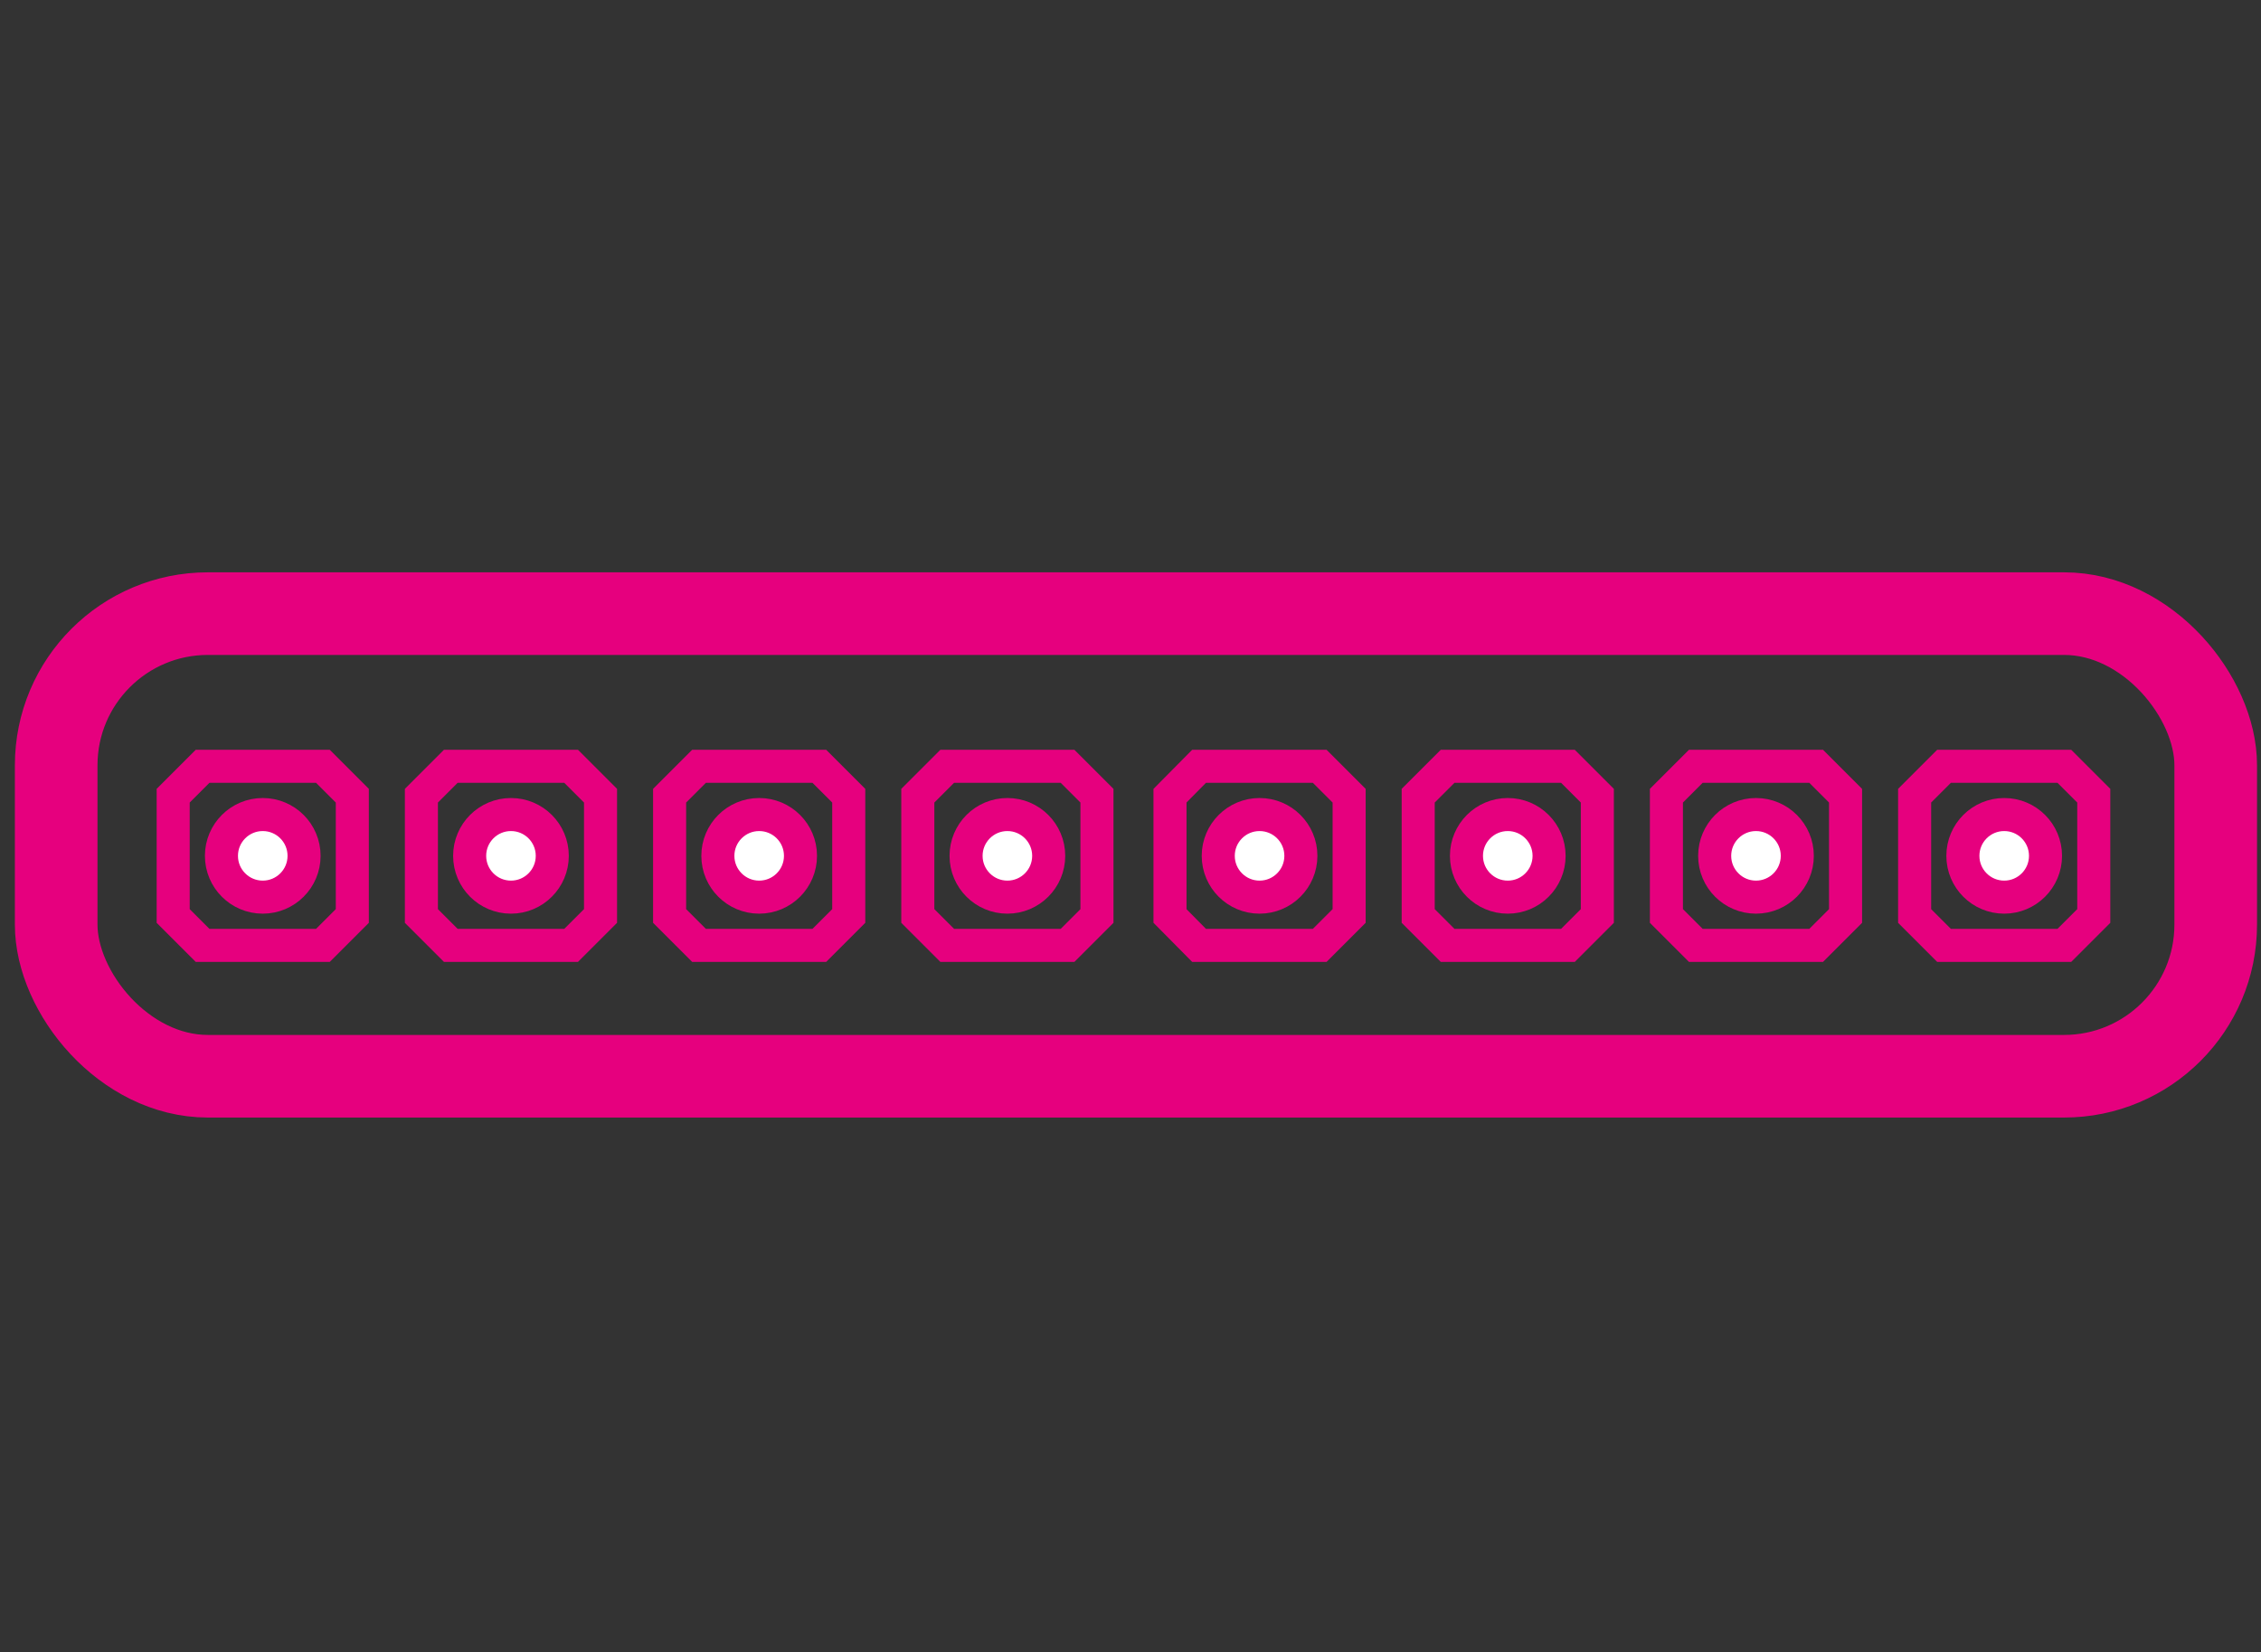
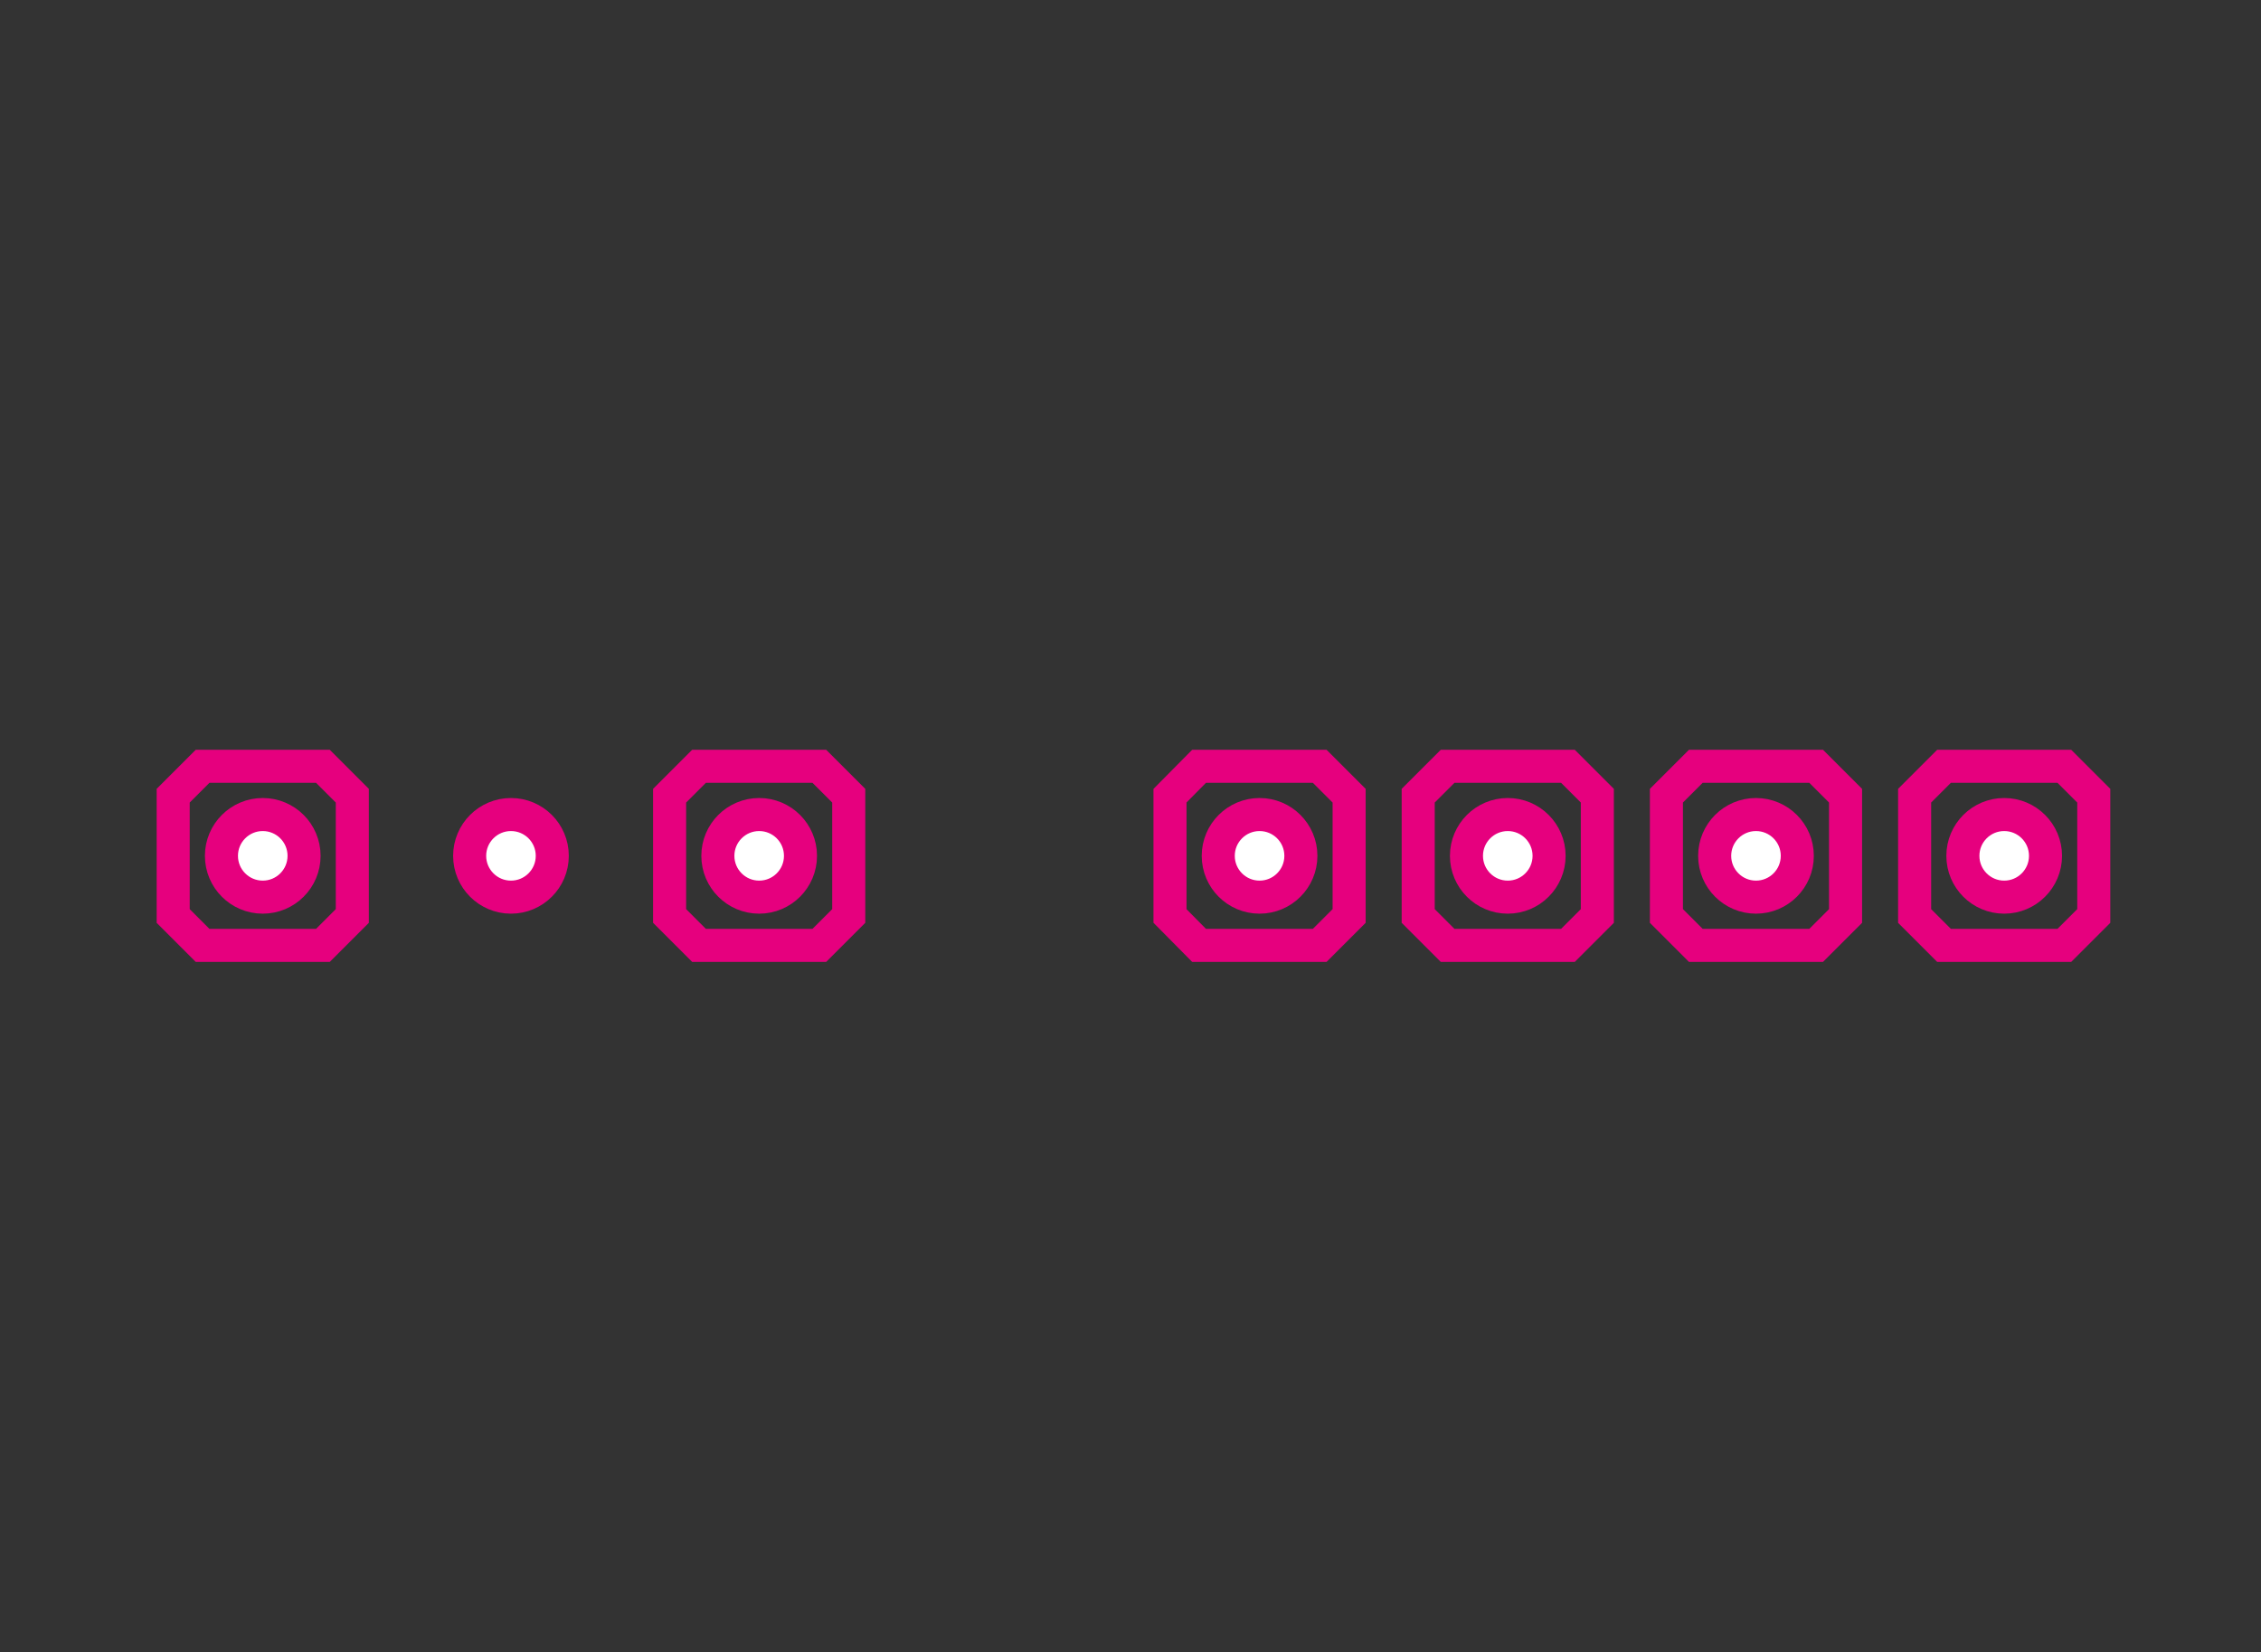
<svg xmlns="http://www.w3.org/2000/svg" id="Ebene_1" data-name="Ebene 1" viewBox="0 0 68.41 50">
  <rect x="0" y="0" width="68.41" height="50" fill="#333333" stroke="none" />
  <defs>
    <style>
      .cls-1 {
        fill: #fff;
      }

      .cls-1, .cls-2 {
        stroke-miterlimit: 10;
      }

      .cls-1, .cls-2, .cls-3 {
        stroke: #e6007e;
      }

      .cls-2, .cls-3 {
        fill: none;
      }

      .cls-3 {
        stroke-linecap: round;
        stroke-linejoin: round;
        stroke-width: 2.5px;
      }
    </style>
  </defs>
-   <rect class="cls-3" x="1.7" y="18.57" width="65.34" height="14" rx="4.59" ry="4.59" />
  <g>
    <g>
      <circle class="cls-1" cx="38.11" cy="25.9" r="1.25" />
      <polygon class="cls-2" points="39.93 28.61 36.28 28.61 35.4 27.72 35.4 24.08 36.28 23.19 39.93 23.19 40.82 24.08 40.82 27.72 39.93 28.61" />
    </g>
    <g>
      <circle class="cls-1" cx="45.62" cy="25.9" r="1.25" />
      <polygon class="cls-2" points="47.44 28.61 43.8 28.61 42.91 27.72 42.91 24.08 43.8 23.19 47.44 23.19 48.33 24.08 48.33 27.72 47.44 28.61" />
    </g>
    <g>
      <circle class="cls-1" cx="53.13" cy="25.9" r="1.25" />
      <polygon class="cls-2" points="54.95 28.61 51.31 28.61 50.42 27.72 50.42 24.08 51.31 23.19 54.95 23.19 55.84 24.08 55.84 27.72 54.95 28.61" />
    </g>
    <g>
      <circle class="cls-1" cx="60.64" cy="25.9" r="1.25" />
      <polygon class="cls-2" points="62.46 28.61 58.82 28.61 57.93 27.72 57.93 24.08 58.82 23.19 62.46 23.19 63.35 24.08 63.35 27.72 62.46 28.61" />
    </g>
  </g>
  <g>
    <g>
      <circle class="cls-1" cx="7.95" cy="25.9" r="1.25" />
      <polygon class="cls-2" points="9.77 28.61 6.13 28.61 5.24 27.72 5.24 24.08 6.13 23.19 9.77 23.19 10.66 24.08 10.66 27.72 9.77 28.61" />
    </g>
    <g>
      <circle class="cls-1" cx="15.46" cy="25.9" r="1.25" />
-       <polygon class="cls-2" points="17.28 28.61 13.64 28.61 12.75 27.72 12.75 24.08 13.64 23.19 17.28 23.19 18.17 24.08 18.17 27.72 17.28 28.61" />
    </g>
    <g>
      <circle class="cls-1" cx="22.97" cy="25.9" r="1.25" />
      <polygon class="cls-2" points="24.79 28.61 21.15 28.61 20.26 27.72 20.26 24.08 21.15 23.19 24.79 23.19 25.68 24.08 25.68 27.72 24.79 28.61" />
    </g>
    <g>
-       <circle class="cls-1" cx="30.48" cy="25.9" r="1.25" />
-       <polygon class="cls-2" points="32.3 28.61 28.66 28.61 27.77 27.72 27.77 24.08 28.66 23.19 32.3 23.19 33.19 24.08 33.19 27.72 32.3 28.61" />
-     </g>
+       </g>
  </g>
</svg>